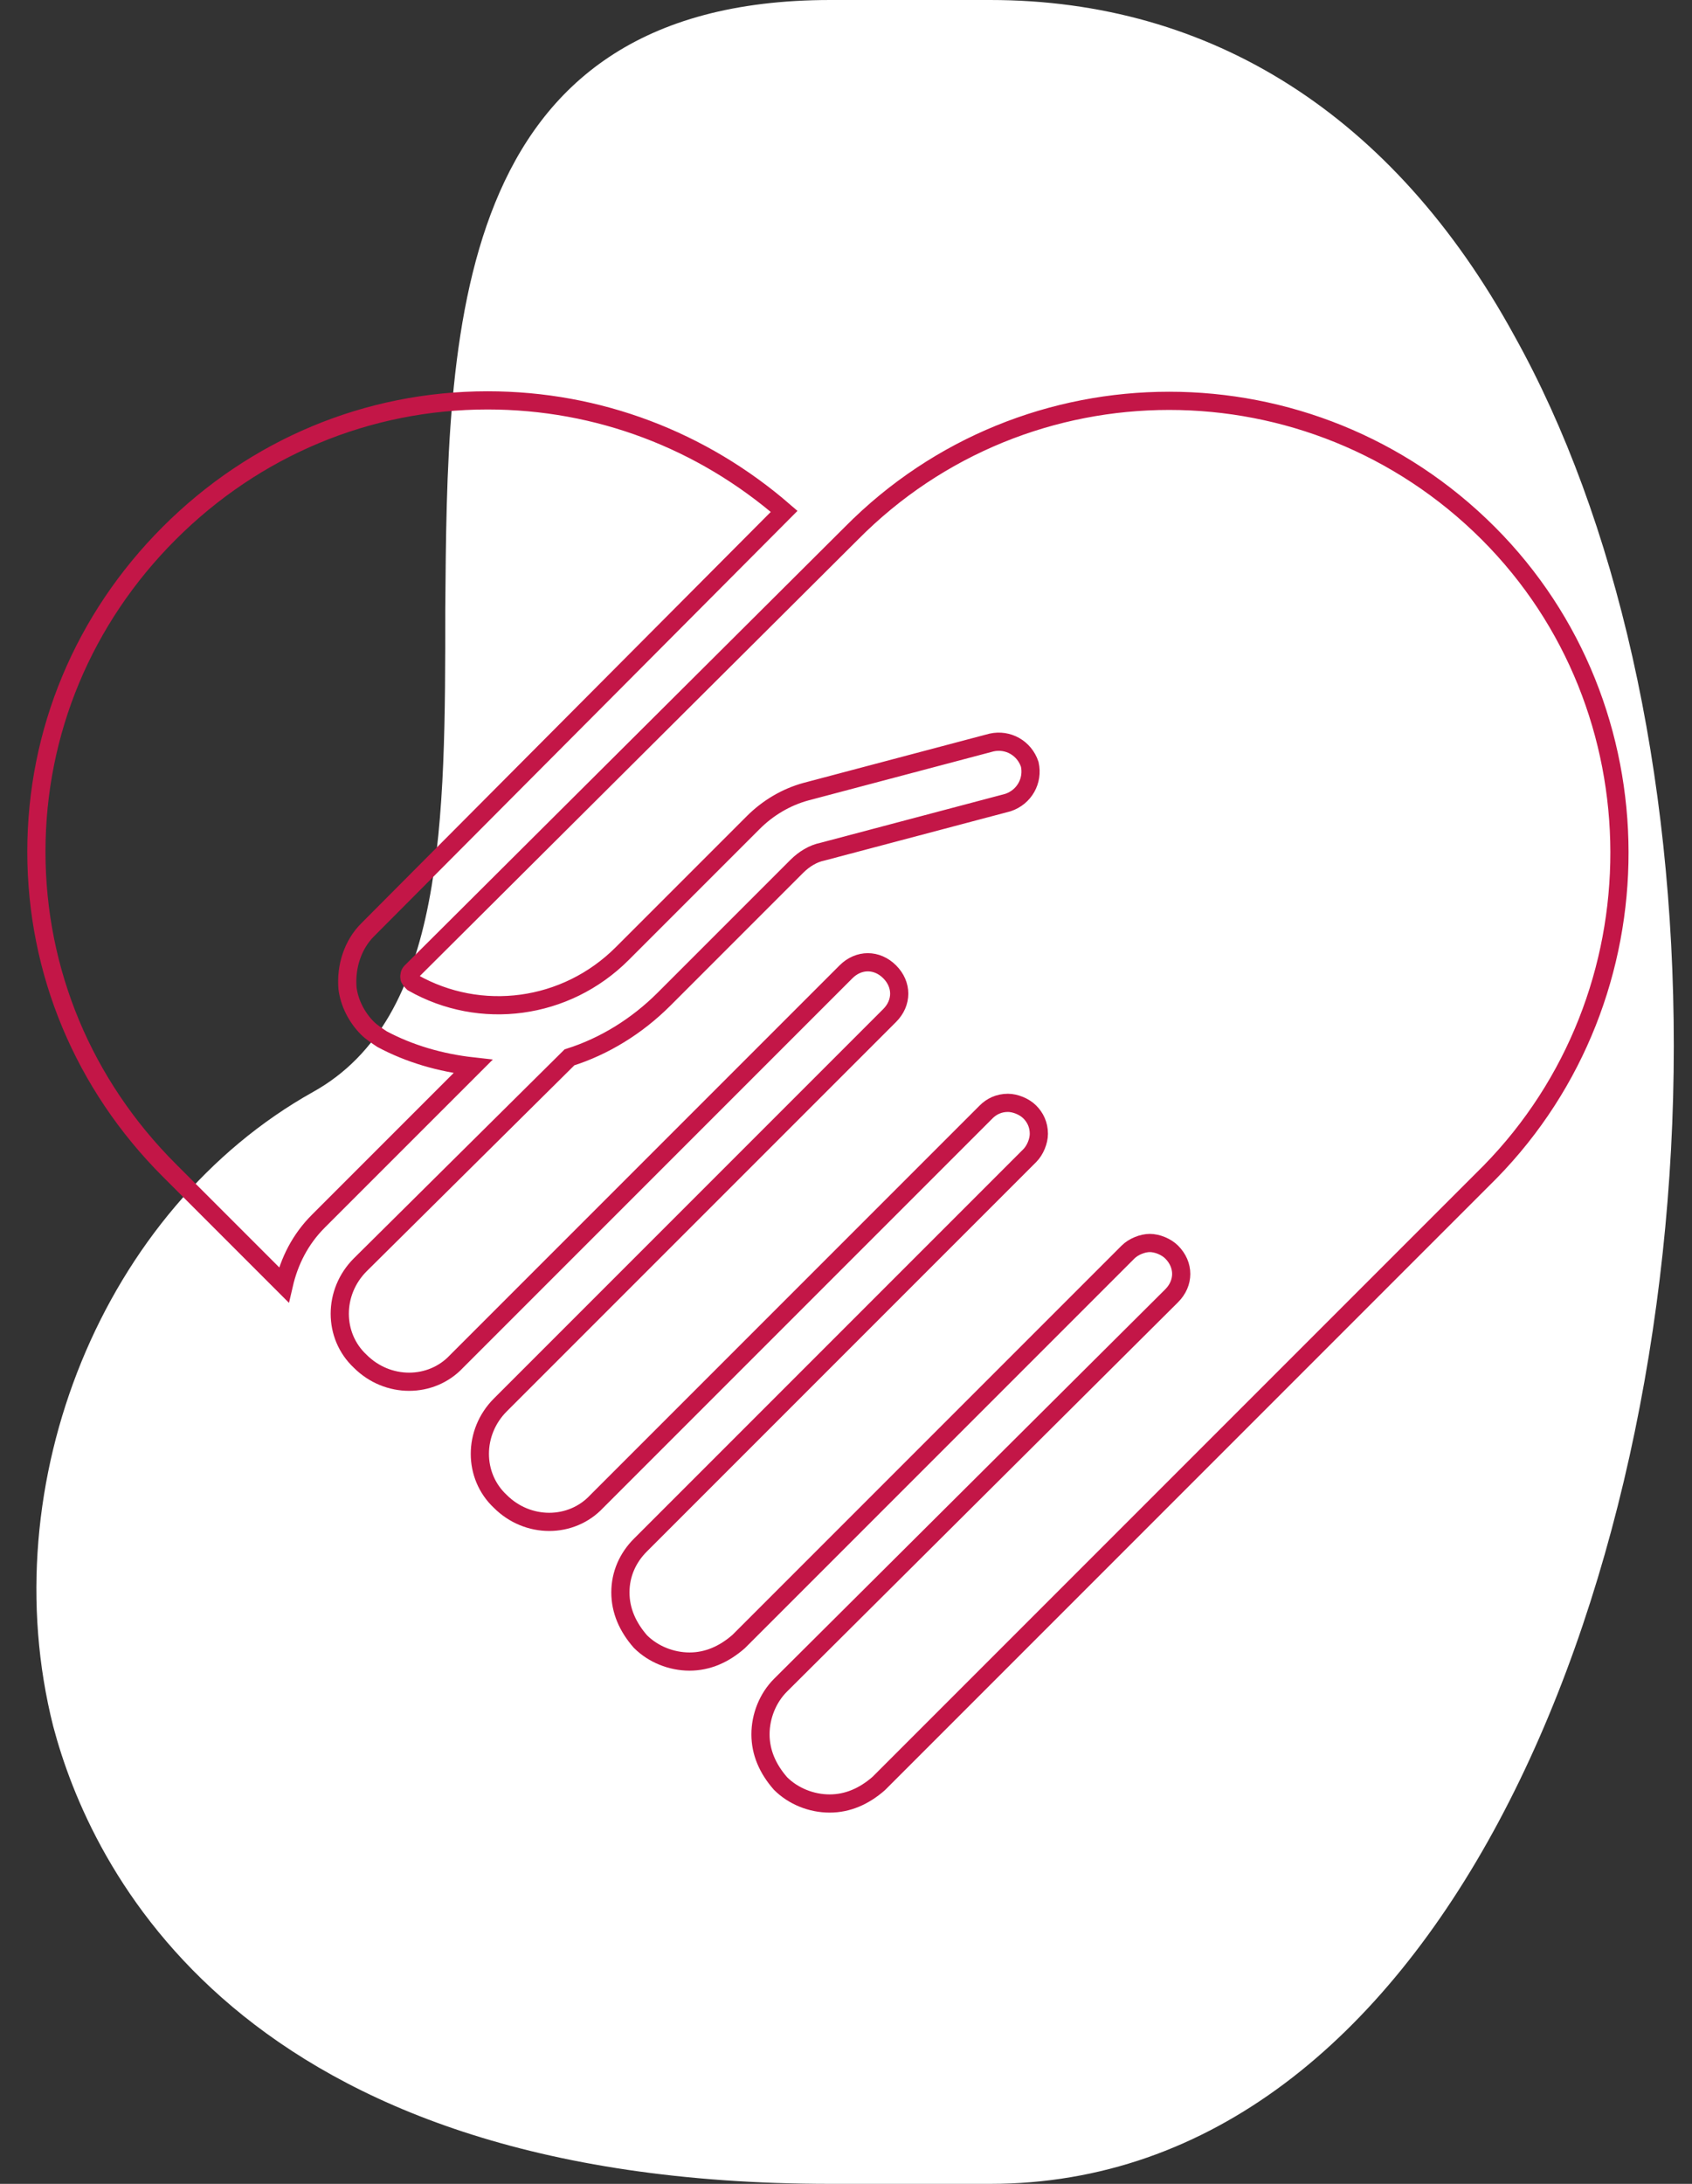
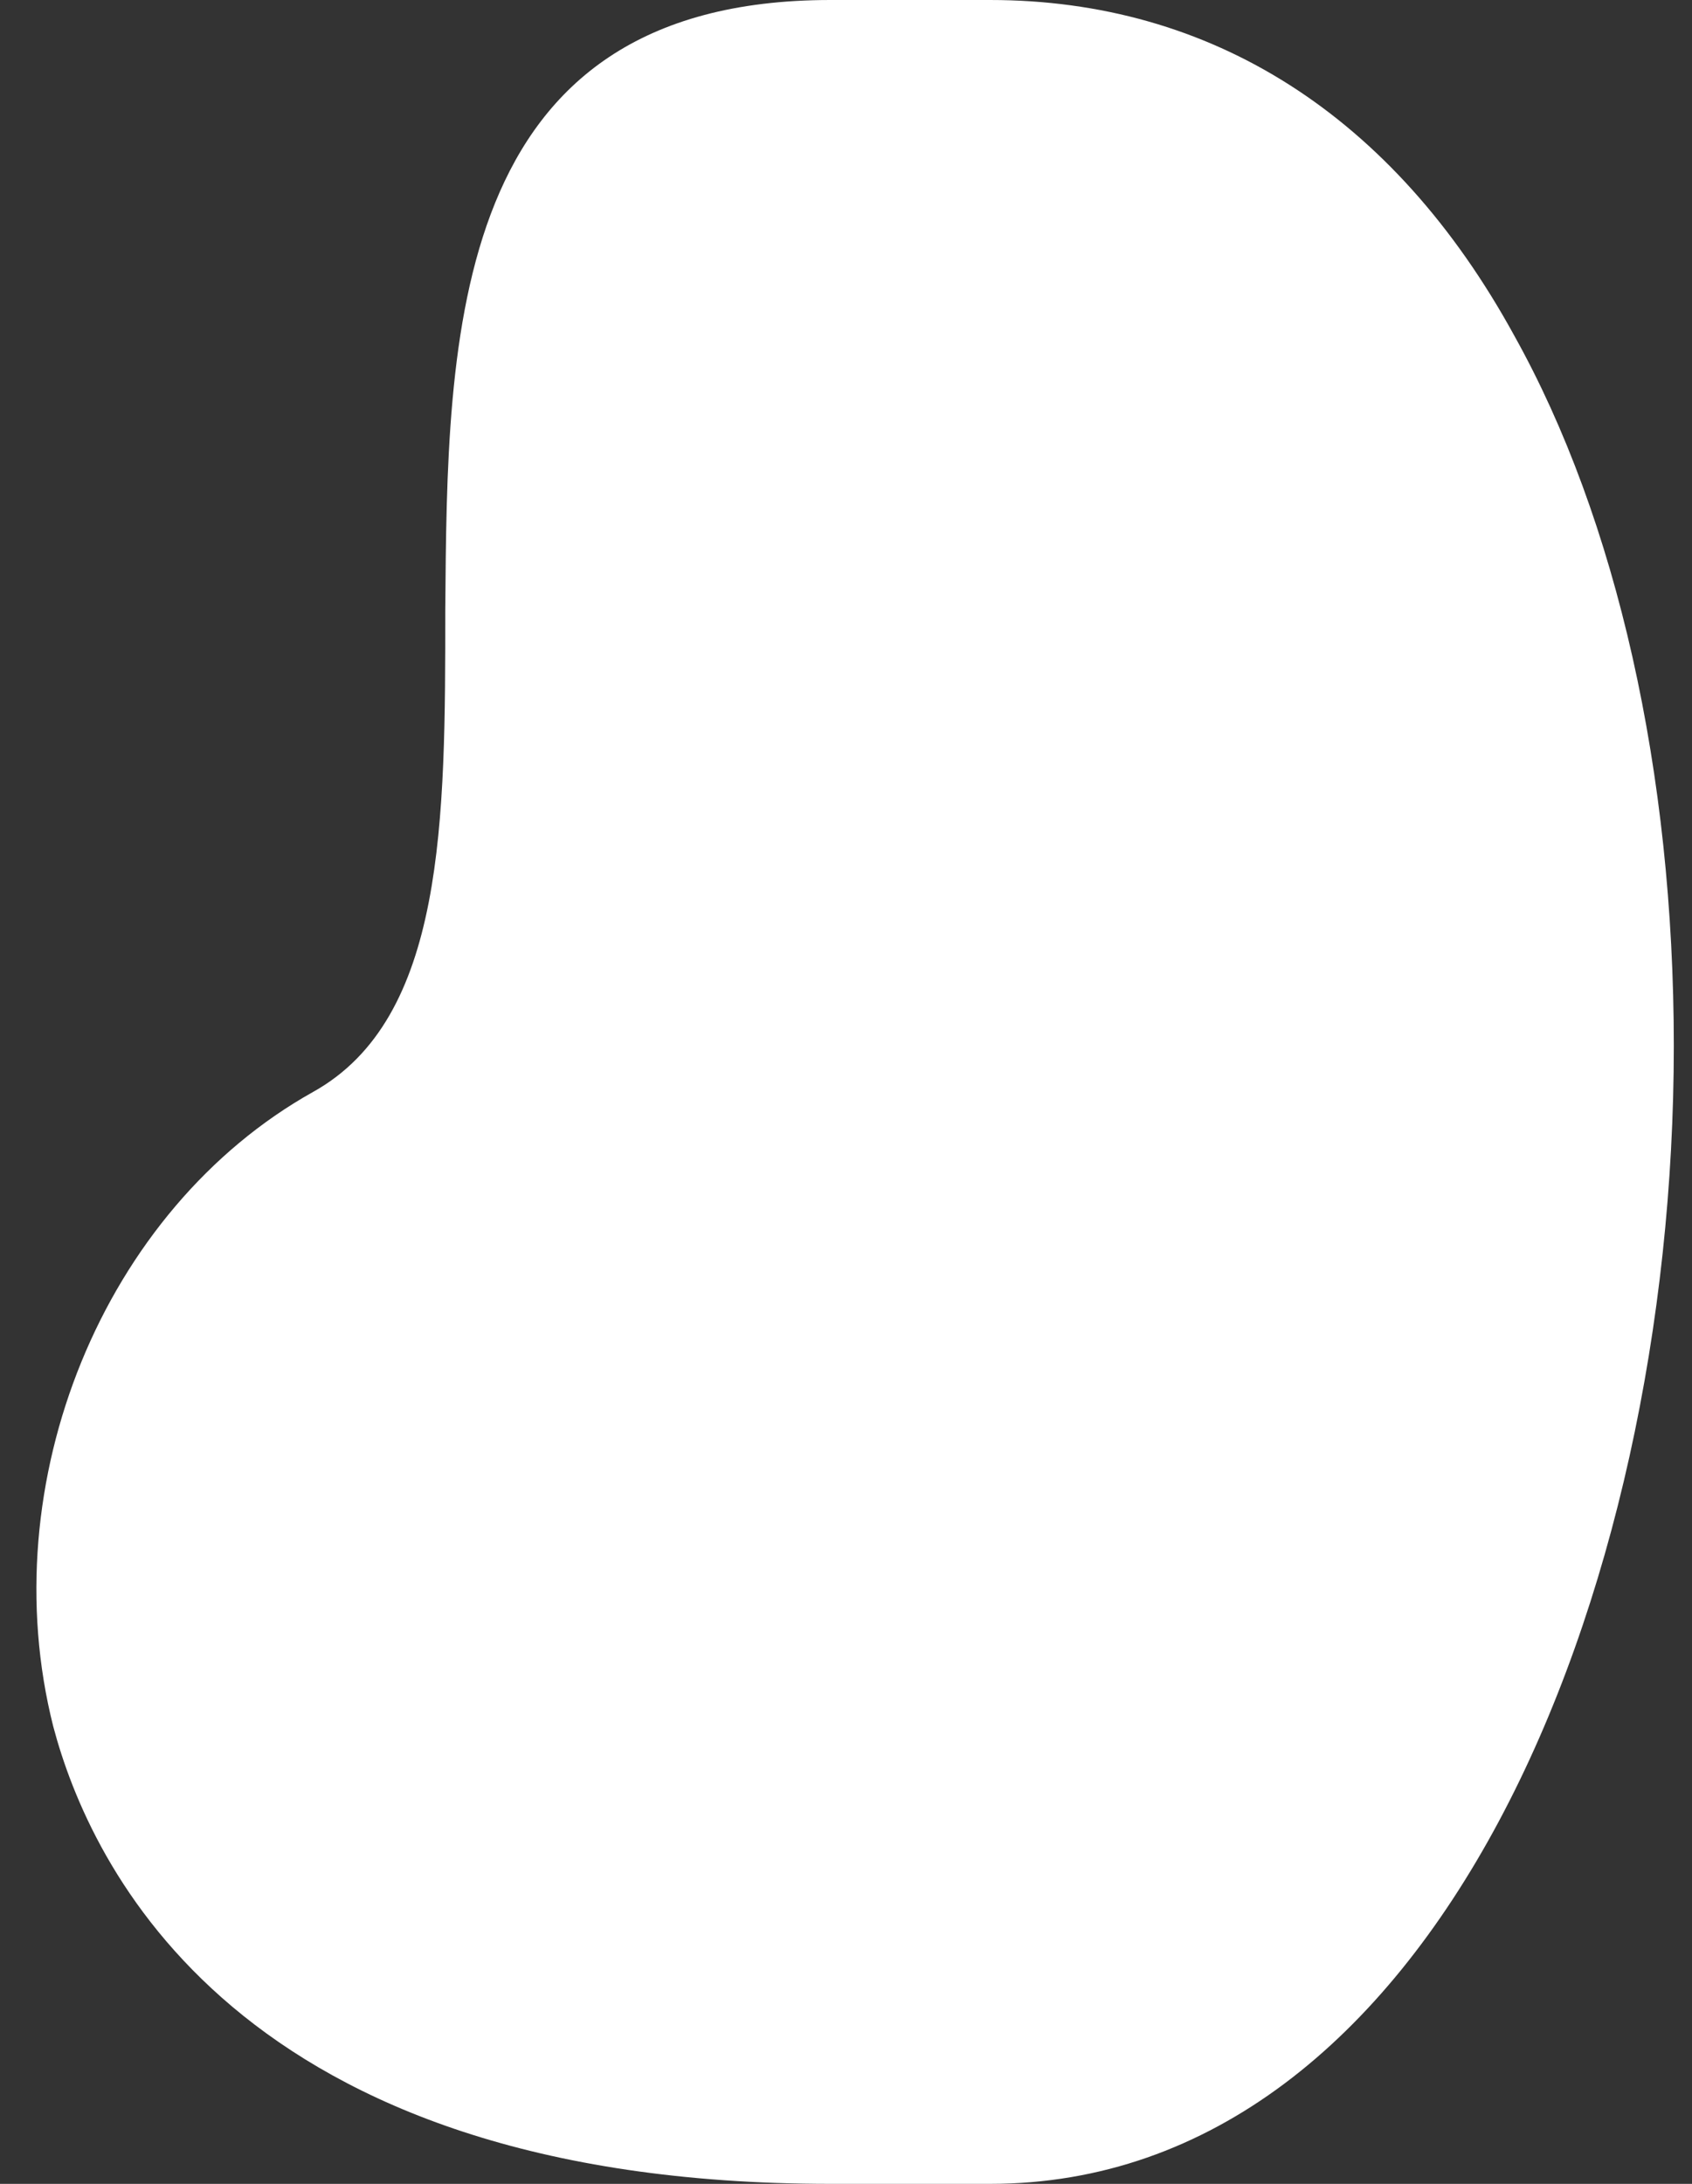
<svg xmlns="http://www.w3.org/2000/svg" width="93px" height="120px" viewBox="0 0 93 120" version="1.1">
  <rect x="0" y="0" width="93" height="120" fill="#333333" stroke="none" />
  <title>5932742F-4D69-46AC-A376-F3E5FCEFBC23</title>
  <g id="Dekstop-MainPages" stroke="none" stroke-width="1" fill="none" fill-rule="evenodd">
    <g id="01a-Landing" transform="translate(-1101, -1398)">
      <g id="Four-Features" transform="translate(184, 1397)">
        <g id="Group-10" transform="translate(855.5, 0)">
          <g id="ico-nutritional" transform="translate(63.5, 1)">
            <path d="M79.863,15.926 C66.474,12.543 51.442,18.682 45,30.208 C40.958,37.474 30.095,37.474 18.474,37.474 C3.568,37.599 -15,37.599 -15,58.647 L-15,67.417 C-15,79.567 -8.684,89.59 3.442,96.231 C13.547,101.868 27.442,105 42.474,105 C72.789,105 105,91.846 105,67.417 L105,58.647 C105,25.948 87.442,17.932 79.863,15.926" id="Fill-1" fill="#FFFFFF" transform="translate(45, 60) scale(1, -1) rotate(-90) translate(-45, -60) " />
-             <path d="M79.8,29.3 C70.1,19.6 54.4,19.6 44.8,29.3 L20.6,53.4 C20.5,53.5 20.5,53.6 20.5,53.7 C20.5,53.8 20.6,53.9 20.7,54 C24.4,56.1 29.1,55.5 32.2,52.4 L39.4,45.2 C40.2,44.4 41.2,43.8 42.3,43.5 L52.5,40.8 C53.4,40.6 54.3,41.1 54.6,42 C54.8,42.9 54.3,43.8 53.4,44.1 L43.2,46.8 C42.7,46.9 42.2,47.2 41.8,47.6 L34.5,54.9 C33,56.4 31.2,57.5 29.3,58.1 L17.8,69.5 C16.3,71 16.3,73.4 17.8,74.8 C19.3,76.3 21.7,76.3 23.1,74.8 L44.5,53.4 C45.2,52.7 46.2,52.7 46.9,53.4 C47.6,54.1 47.6,55.1 46.9,55.8 L25.5,77.2 C24,78.7 24,81.1 25.5,82.5 C27,84 29.4,84 30.8,82.5 L52.2,61.1 C52.5,60.8 52.9,60.6 53.4,60.6 C53.8,60.6 54.3,60.8 54.6,61.1 C54.9,61.4 55.1,61.8 55.1,62.3 C55.1,62.7 54.9,63.2 54.6,63.5 L33.2,84.9 C32.5,85.6 32.1,86.5 32.1,87.5 C32.1,88.5 32.5,89.4 33.2,90.2 C33.9,90.9 34.9,91.3 35.9,91.3 C36.9,91.3 37.8,90.9 38.6,90.2 L60,68.8 C60.3,68.5 60.8,68.3 61.2,68.3 C61.6,68.3 62.1,68.5 62.4,68.8 C63.1,69.5 63.1,70.5 62.4,71.2 L40.9,92.6 C40.2,93.3 39.8,94.3 39.8,95.3 C39.8,96.3 40.2,97.2 40.9,98 C41.6,98.7 42.6,99.1 43.6,99.1 C44.6,99.1 45.5,98.7 46.3,98 L79.9,64.4 C89.4,54.7 89.4,38.9 79.8,29.3 Z M24,58.6 L15.5,67.1 C14.5,68.1 13.9,69.3 13.6,70.6 L7.3,64.3 C2.6,59.6 0,53.4 0,46.8 C0,40.2 2.6,34 7.3,29.3 C12,24.6 18.2,22 24.8,22 C30.9,22 36.6,24.2 41.1,28.1 L18.2,51.1 C17.4,51.9 17,53.1 17.1,54.3 C17.2,55.1 17.6,55.9 18.2,56.5 C18.4,56.7 18.7,56.9 19,57.1 C20.5,57.9 22.2,58.4 24,58.6 Z" id="Stroke-3" stroke="#C31647" />
          </g>
        </g>
      </g>
    </g>
  </g>
</svg>